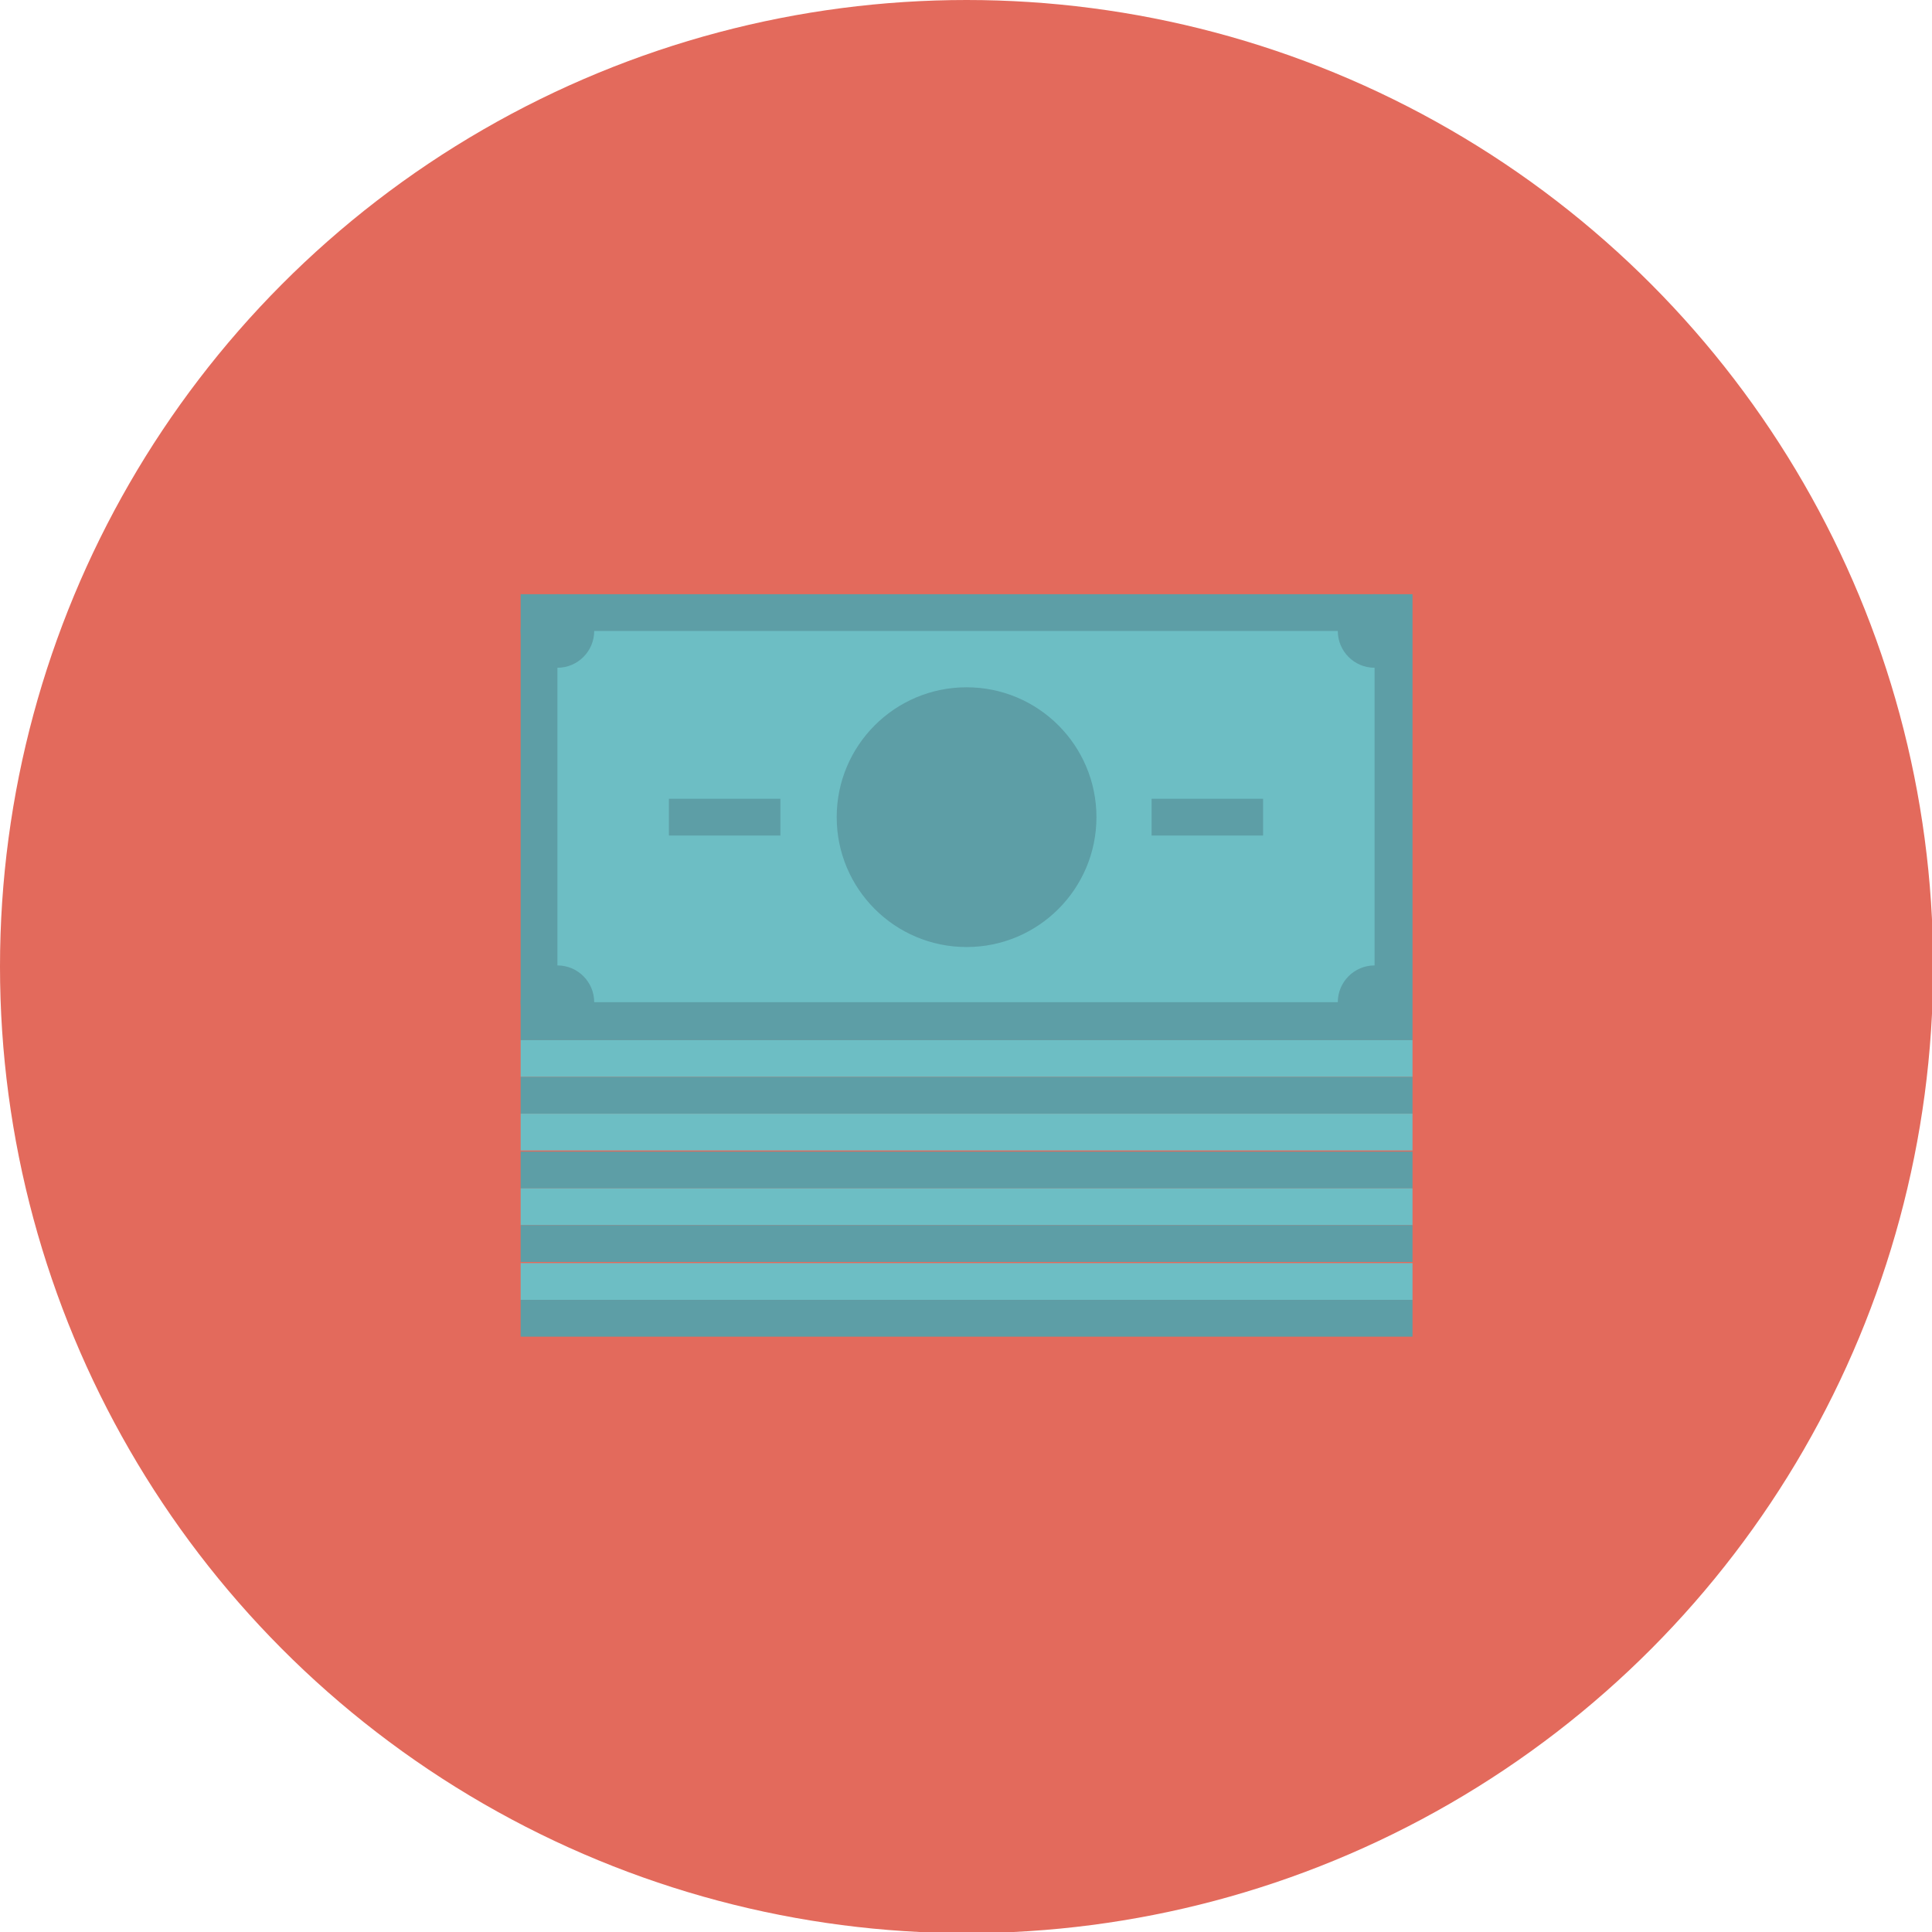
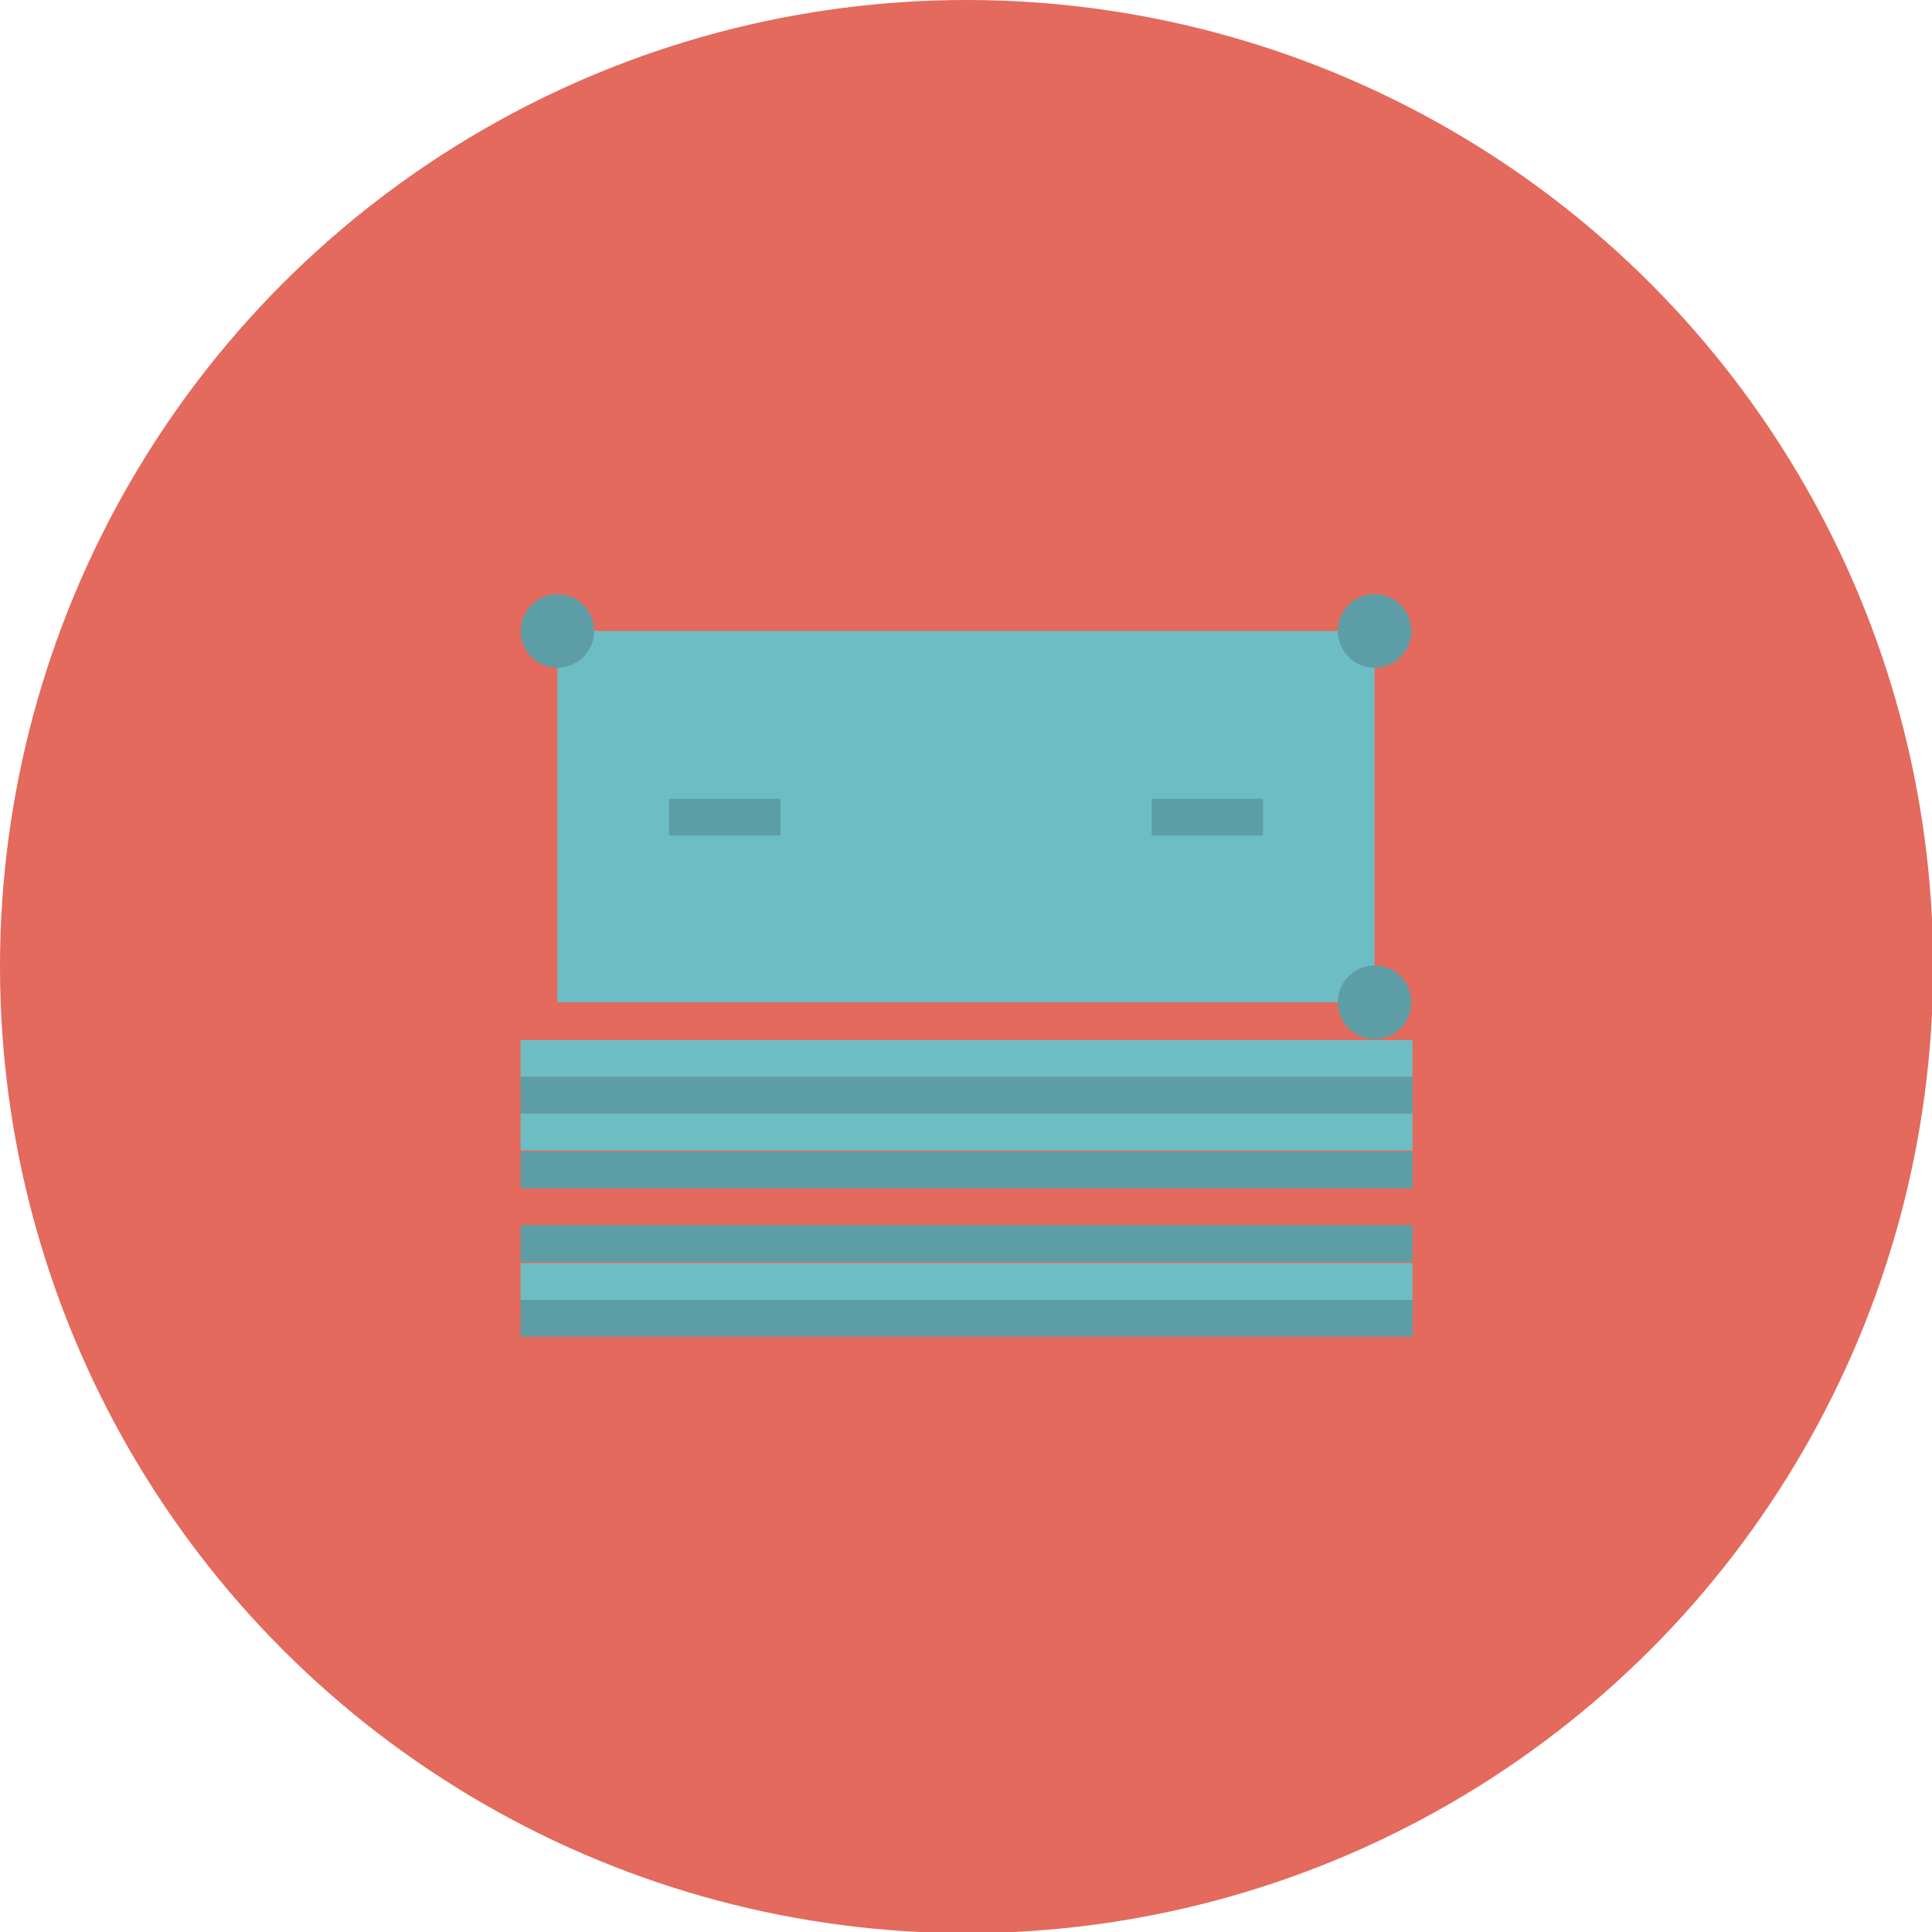
<svg xmlns="http://www.w3.org/2000/svg" version="1.1" id="Layer_1" x="0px" y="0px" viewBox="0 0 168.1 168.1" style="enable-background:new 0 0 168.1 168.1;" xml:space="preserve">
  <style type="text/css">
	.st0{fill:#E36A5C;}
	.st1{fill:#5D9EA6;}
	.st2{fill:#6DBEC4;}
</style>
  <g>
    <g>
      <g>
        <circle class="st0" cx="84.1" cy="84.1" r="84.1" />
      </g>
      <g>
        <g>
          <g>
            <g>
-               <rect x="45.3" y="51.7" class="st1" width="77.6" height="38.8" />
-             </g>
+               </g>
          </g>
          <g>
            <g>
              <rect x="48.5" y="54.9" class="st2" width="71.1" height="32.3" />
            </g>
          </g>
          <g>
            <g>
-               <circle class="st1" cx="84.1" cy="71.1" r="11.3" />
-             </g>
+               </g>
          </g>
          <g>
            <g>
-               <circle class="st1" cx="48.5" cy="87.2" r="3.2" />
-             </g>
+               </g>
          </g>
          <g>
            <g>
              <circle class="st1" cx="48.5" cy="54.9" r="3.2" />
            </g>
          </g>
          <g>
            <g>
              <circle class="st1" cx="119.6" cy="54.9" r="3.2" />
            </g>
          </g>
          <g>
            <g>
              <circle class="st1" cx="119.6" cy="87.2" r="3.2" />
            </g>
          </g>
          <g>
            <g>
              <rect x="58.2" y="69.5" class="st1" width="9.7" height="3.2" />
            </g>
          </g>
          <g>
            <g>
              <rect x="100.2" y="69.5" class="st1" width="9.7" height="3.2" />
            </g>
          </g>
        </g>
        <g>
          <rect x="45.3" y="90.5" class="st2" width="77.6" height="3.2" />
        </g>
        <g>
          <rect x="45.3" y="93.7" class="st1" width="77.6" height="3.2" />
        </g>
        <g>
          <rect x="45.3" y="96.9" class="st2" width="77.6" height="3.2" />
        </g>
        <g>
          <rect x="45.3" y="100.2" class="st1" width="77.6" height="3.2" />
        </g>
        <g>
-           <rect x="45.3" y="103.4" class="st2" width="77.6" height="3.2" />
-         </g>
+           </g>
        <g>
          <rect x="45.3" y="106.6" class="st1" width="77.6" height="3.2" />
        </g>
        <g>
          <rect x="45.3" y="109.9" class="st2" width="77.6" height="3.2" />
        </g>
        <g>
          <rect x="45.3" y="113.1" class="st1" width="77.6" height="3.2" />
        </g>
      </g>
    </g>
  </g>
</svg>